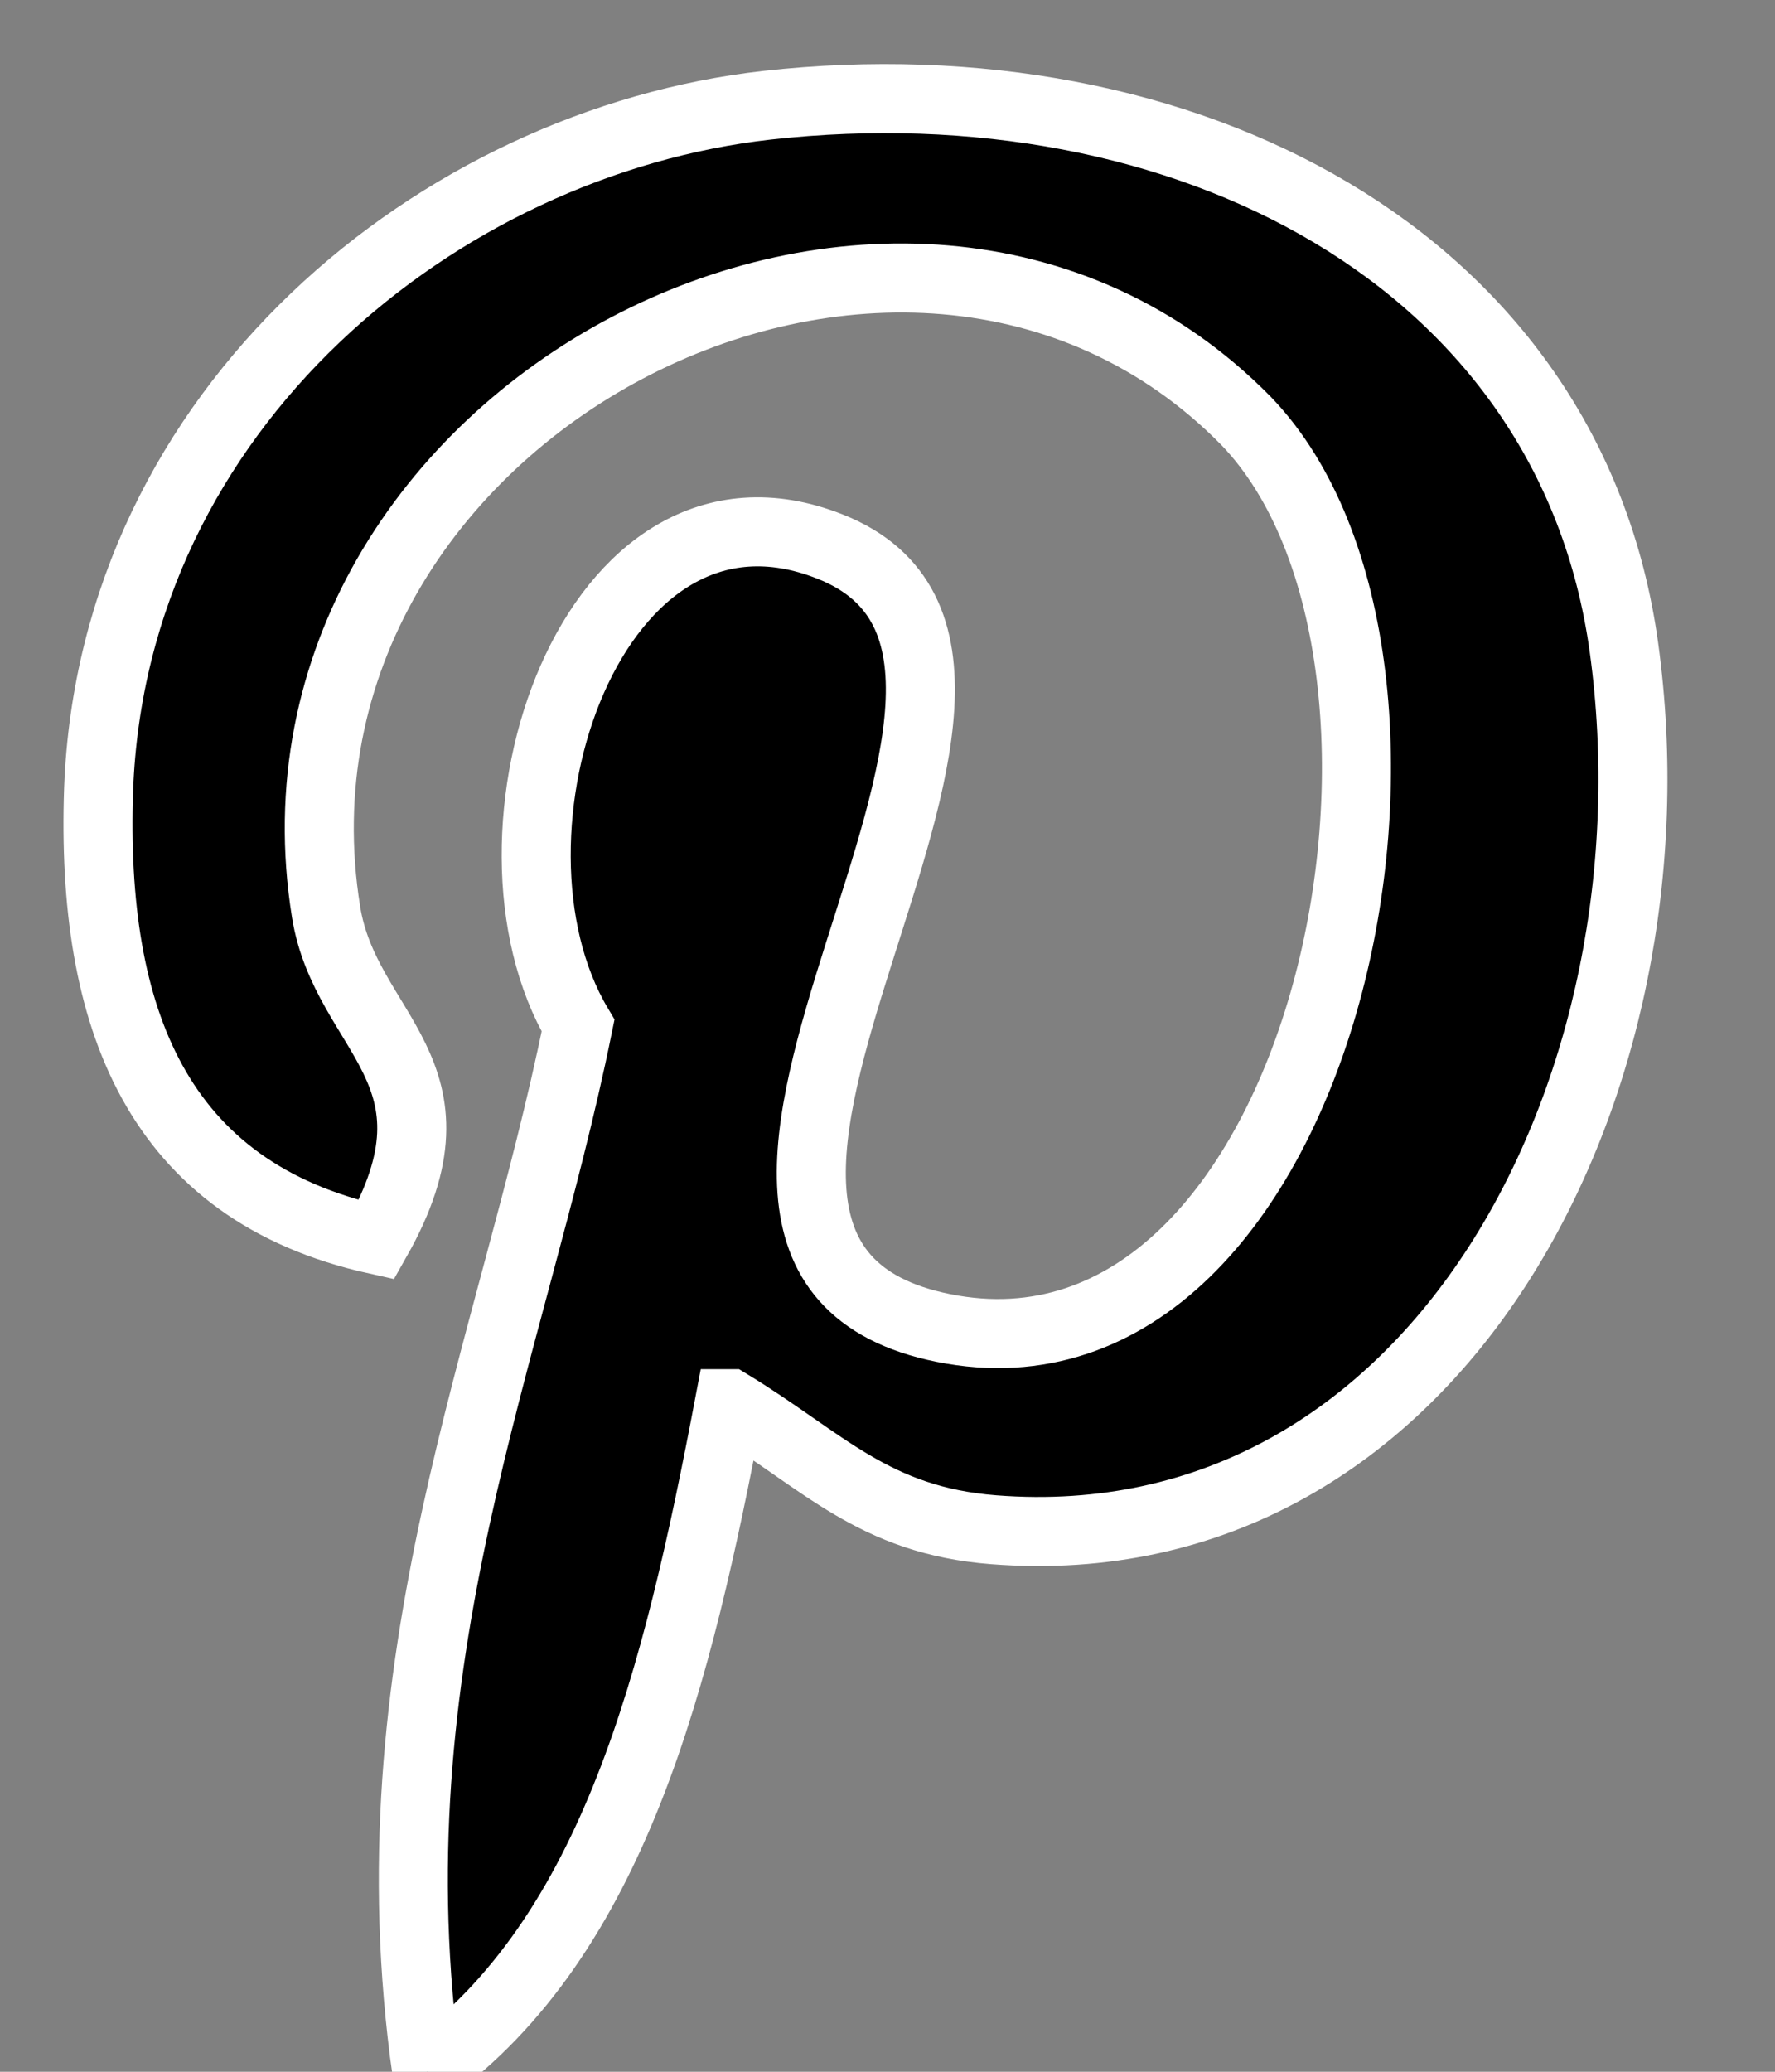
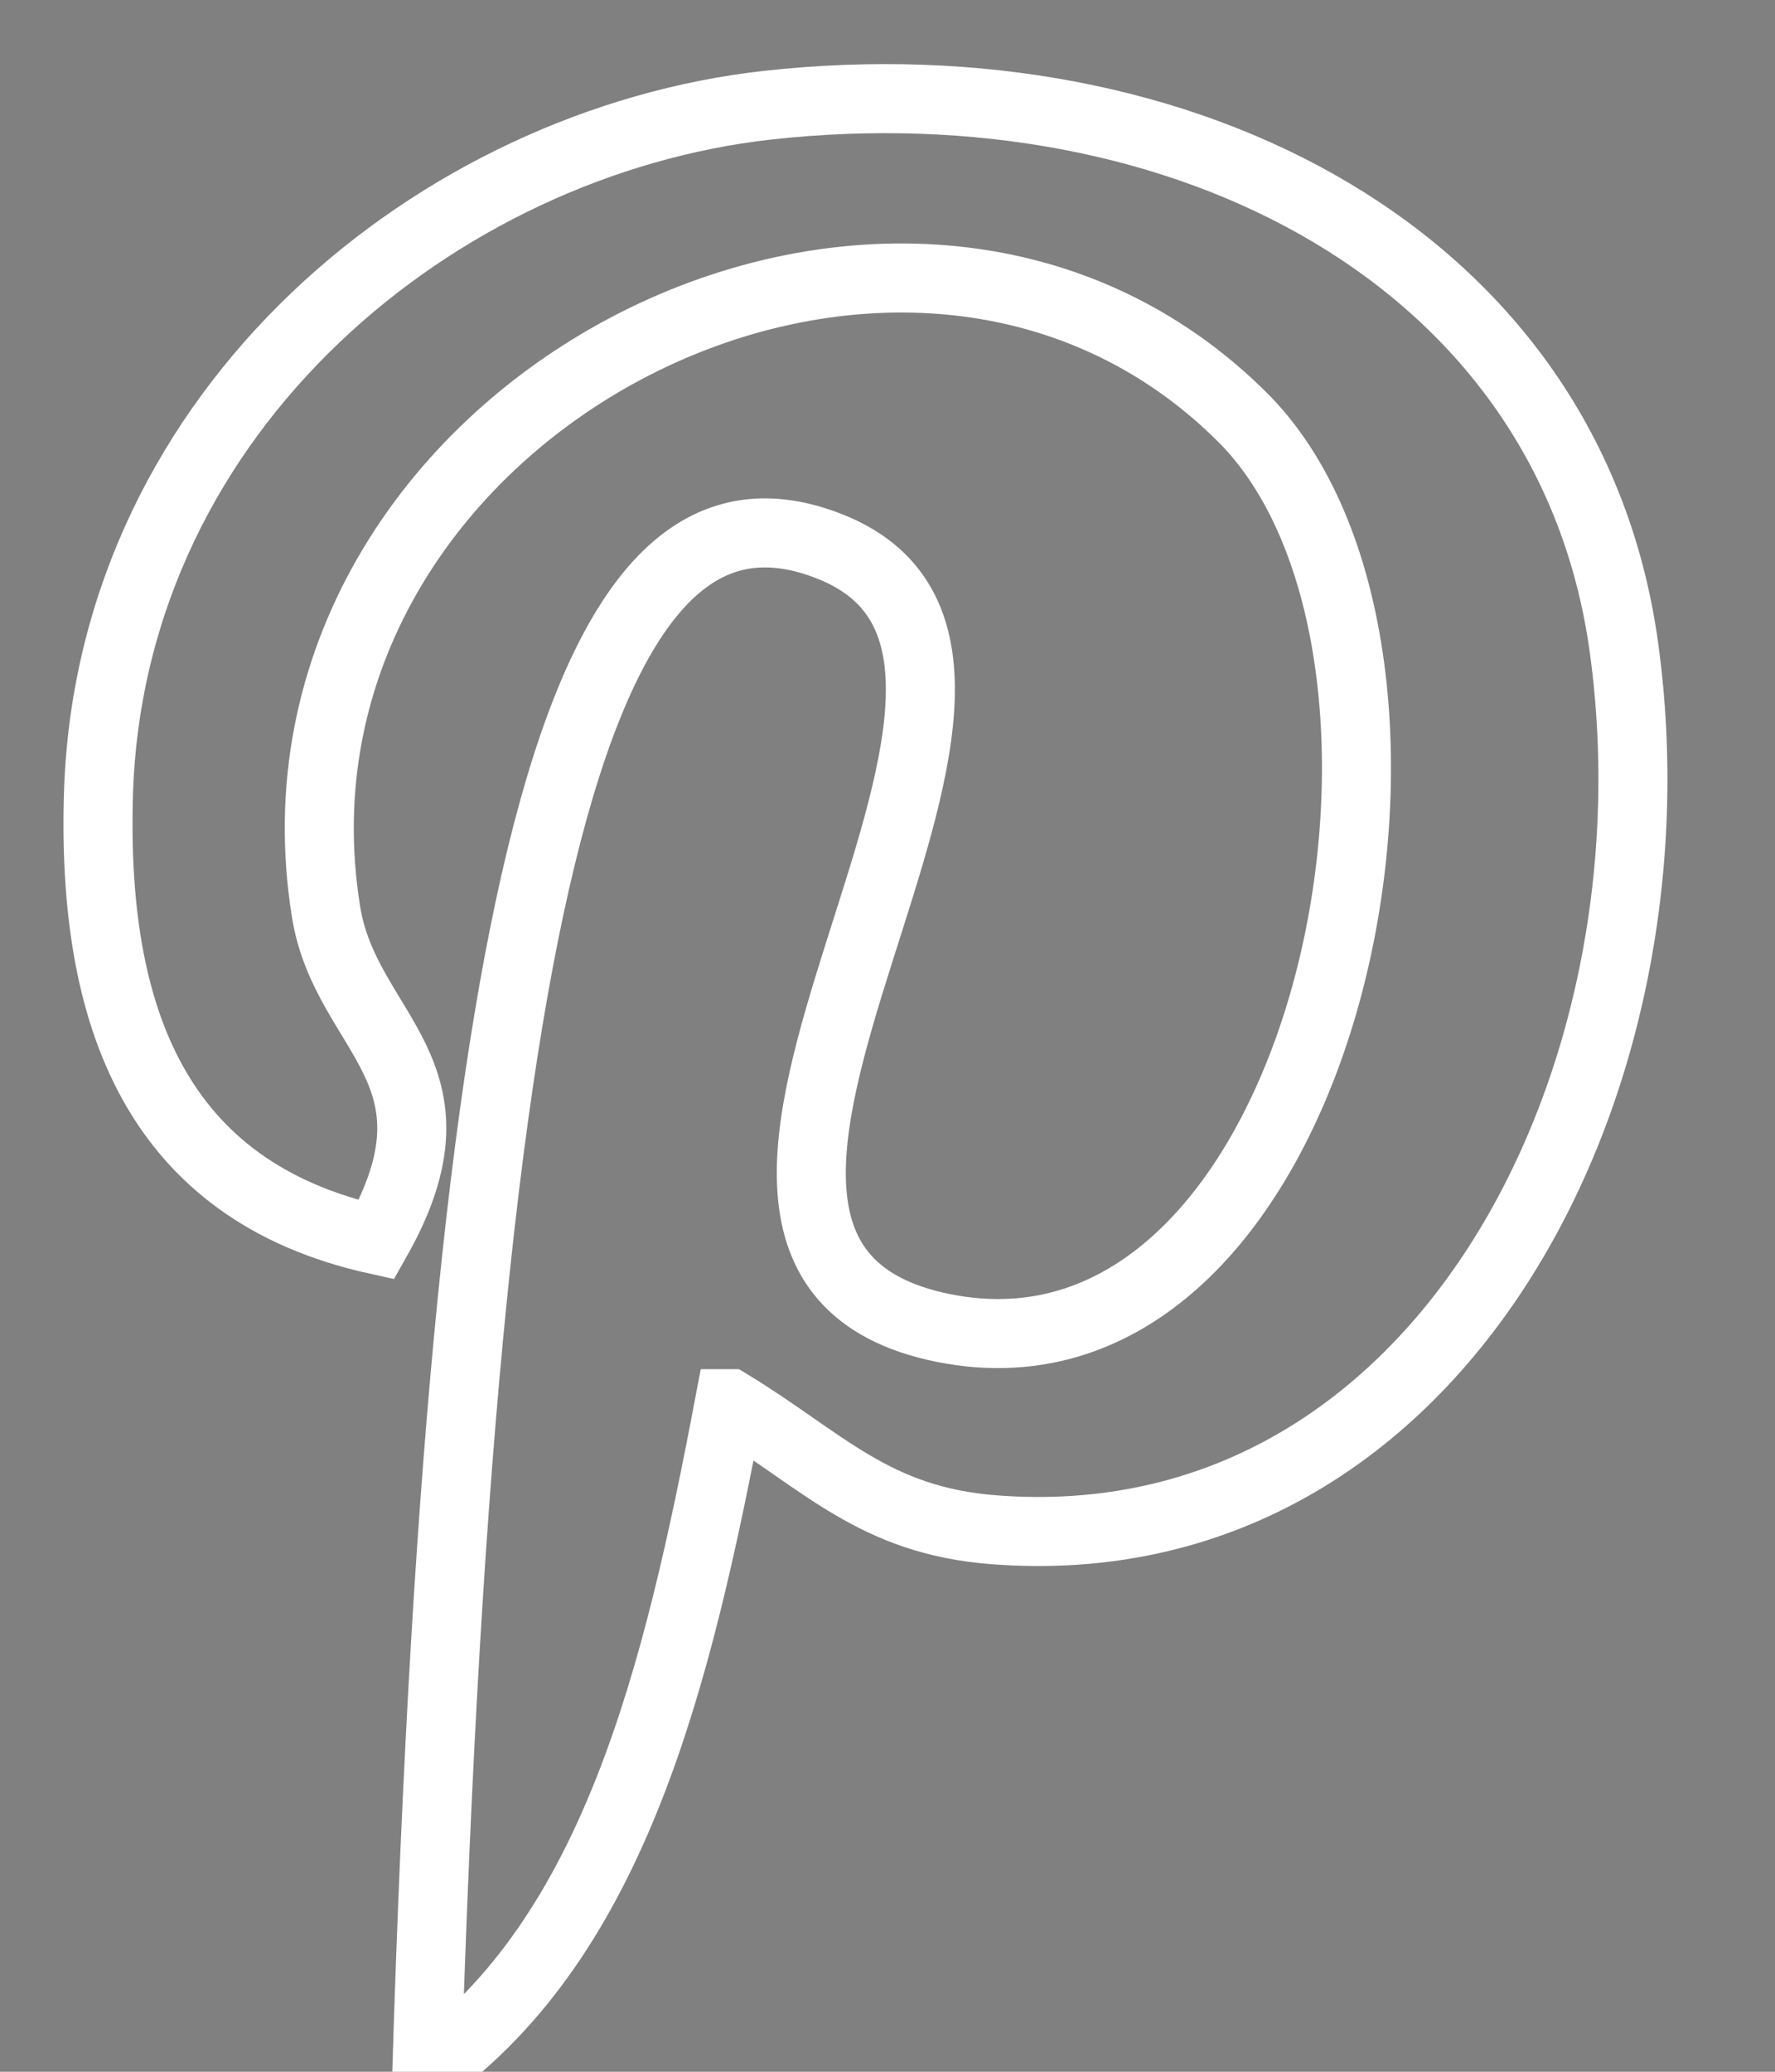
<svg xmlns="http://www.w3.org/2000/svg" width="18" height="21" viewBox="0 0 18 21">
  <rect x="0" y="0" width="18" height="21" fill="#808080" stroke="none" />
  <g>
    <g>
      <g>
-         <path d="M7.396 14.228C6.87 17 6.23 19.622 4.328 21c-.586-4.162.861-7.287 1.534-10.604C4.715 8.466 6 4.583 8.417 5.54c2.975 1.175-2.576 7.171 1.15 7.921 3.891.781 5.433-6.75 3.066-9.198C9.148.726 2.487 4.18 3.307 9.246c.2 1.237 1.478 1.612.511 3.321C1.588 12.073.921 10.313 1 8c.145-3.873 3.456-6.56 6.778-6.933 4.222-.47 8.144 1.543 8.69 5.495.612 4.438-1.897 9.293-6.39 8.944-1.218-.094-1.728-.698-2.682-1.278z" />
-         <path fill="none" stroke="#fff" stroke-miterlimit="20" stroke-width=".7" d="M7.396 14.228C6.87 17 6.23 19.622 4.328 21c-.586-4.162.861-7.287 1.534-10.604C4.715 8.466 6 4.583 8.417 5.54c2.975 1.175-2.576 7.171 1.15 7.921 3.891.781 5.433-6.75 3.066-9.198C9.148.726 2.487 4.18 3.307 9.246c.2 1.237 1.478 1.612.511 3.321C1.588 12.073.921 10.313 1 8c.145-3.873 3.456-6.56 6.778-6.933 4.222-.47 8.144 1.543 8.69 5.495.612 4.438-1.897 9.293-6.39 8.944-1.218-.094-1.728-.698-2.682-1.278z" />
+         <path fill="none" stroke="#fff" stroke-miterlimit="20" stroke-width=".7" d="M7.396 14.228C6.87 17 6.23 19.622 4.328 21C4.715 8.466 6 4.583 8.417 5.54c2.975 1.175-2.576 7.171 1.15 7.921 3.891.781 5.433-6.75 3.066-9.198C9.148.726 2.487 4.18 3.307 9.246c.2 1.237 1.478 1.612.511 3.321C1.588 12.073.921 10.313 1 8c.145-3.873 3.456-6.56 6.778-6.933 4.222-.47 8.144 1.543 8.69 5.495.612 4.438-1.897 9.293-6.39 8.944-1.218-.094-1.728-.698-2.682-1.278z" />
      </g>
    </g>
  </g>
</svg>